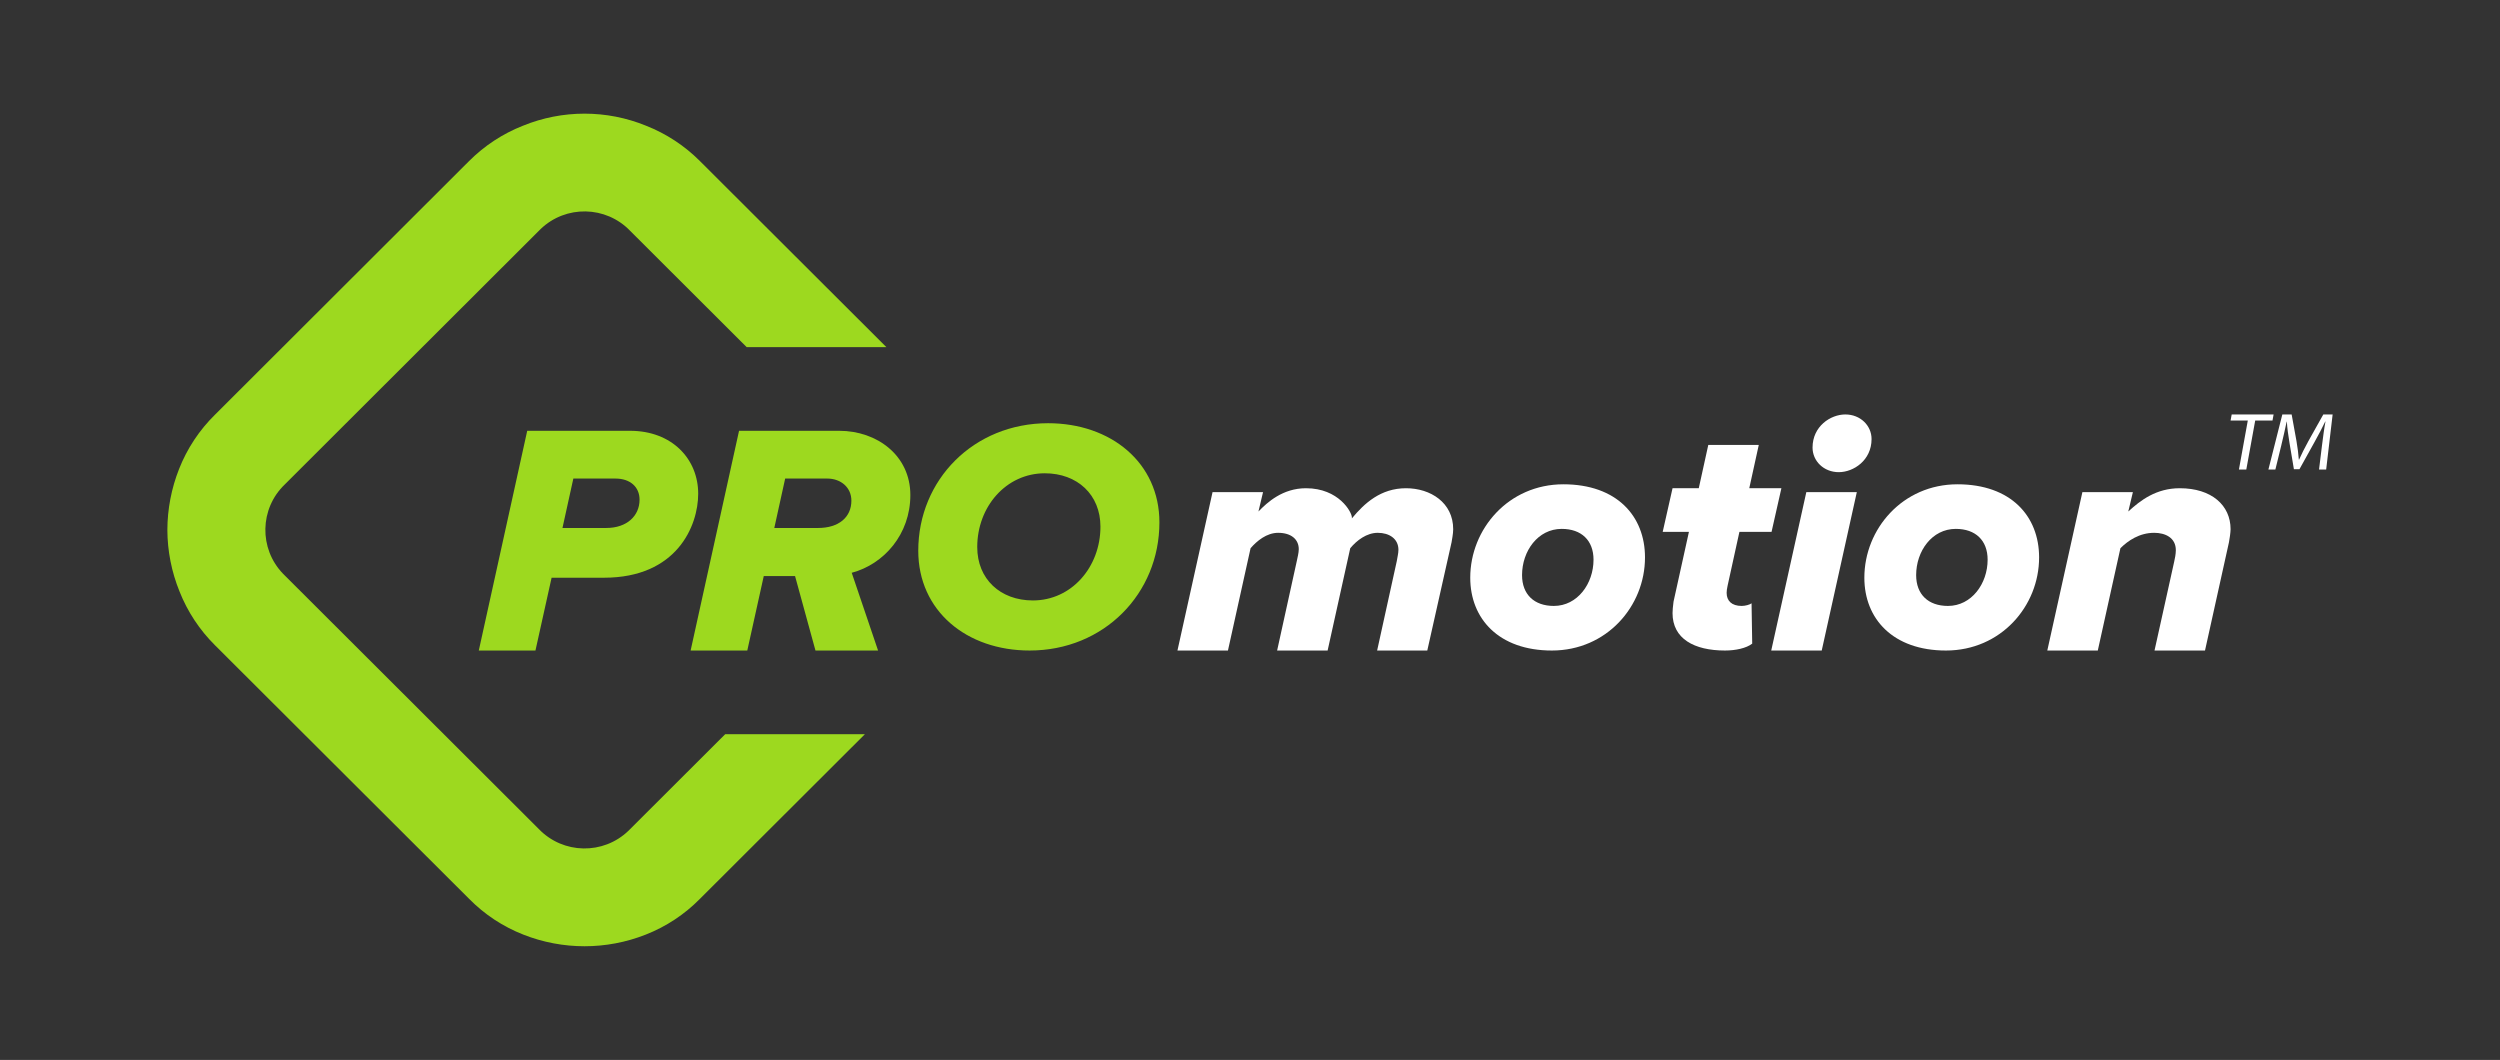
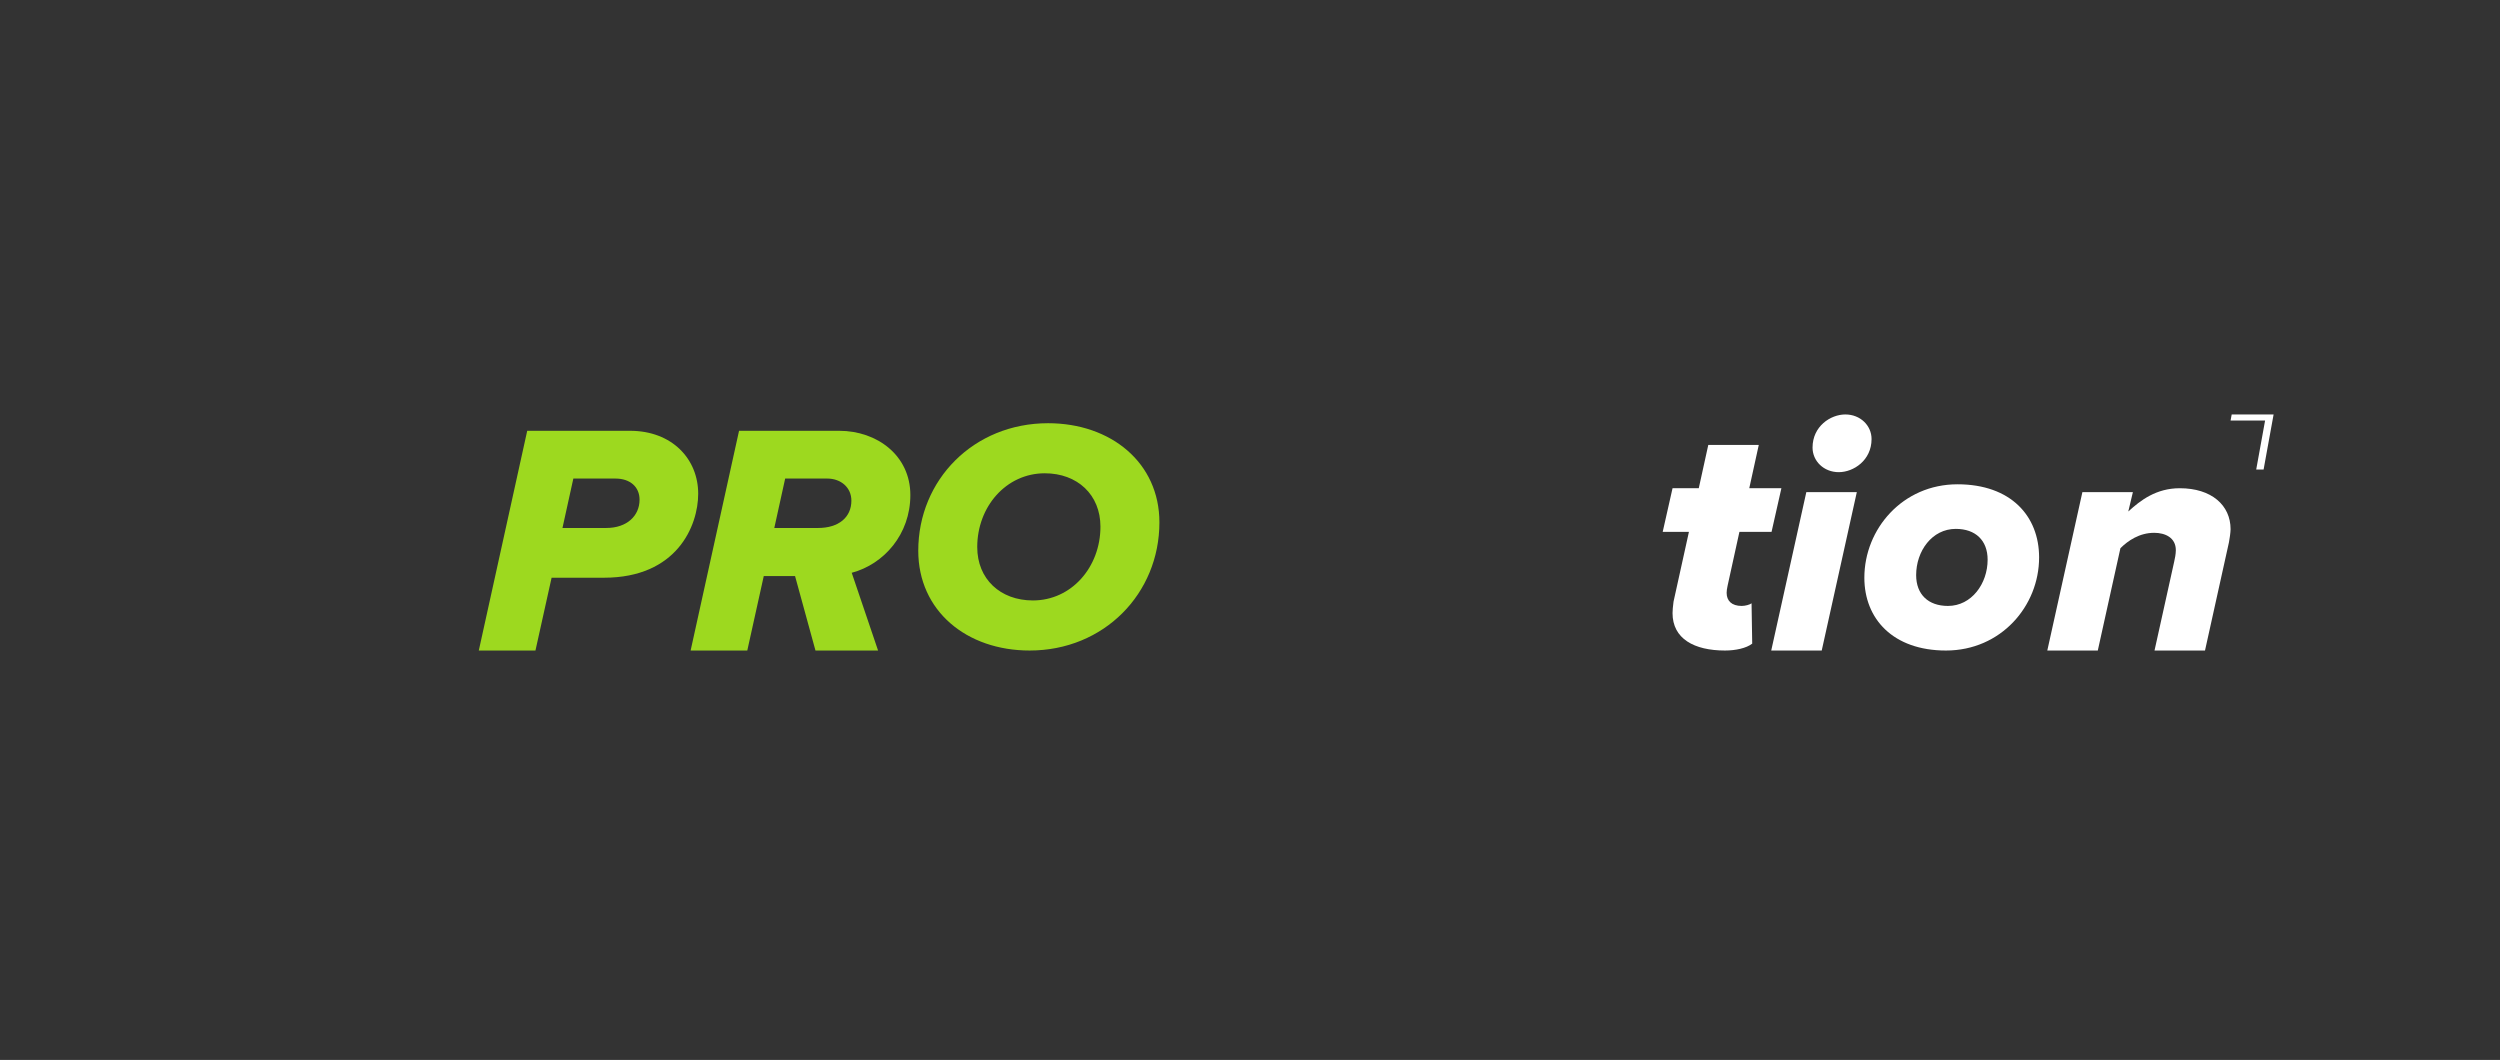
<svg xmlns="http://www.w3.org/2000/svg" id="Layer_1" data-name="Layer 1" viewBox="0 0 1246.313 528.39">
  <rect x="0" y="0" width="1246.313" height="528.39" fill="#333333" stroke="none" />
  <g>
    <path d="M262.833,214.762h51.24c21.021,0,33.996,14.124,33.996,31.368,0,16.095-10.675,41.879-46.97,41.879h-26.113l-8.047,36.294h-28.248l24.142-109.541ZM318.836,249.086c0-6.241-4.599-10.511-11.989-10.511h-21.021l-5.42,24.634h21.843c10.347,0,16.587-6.077,16.587-14.124Z" fill="#9dd91f" />
    <path d="M396.354,287.187h-15.602l-8.211,37.116h-28.248l24.142-109.541h49.926c18.887,0,35.474,12.317,35.474,32.025,0,19.543-13.138,34.488-29.233,38.758l13.139,38.758h-31.204l-10.182-37.116ZM424.438,249.579c0-6.569-5.255-11.003-11.989-11.003h-21.021l-5.42,24.634h21.843c10.182,0,16.587-5.255,16.587-13.631Z" fill="#9dd91f" />
    <path d="M522.486,210.984c31.368,0,55.51,19.708,55.51,49.433,0,35.474-27.591,63.885-64.707,63.885-31.368,0-55.51-19.707-55.51-49.761,0-35.31,27.591-63.557,64.707-63.557ZM520.843,235.947c-19.215,0-33.667,16.587-33.667,36.788,0,15.931,11.496,26.605,27.755,26.605,19.215,0,33.667-16.587,33.667-36.787,0-15.93-11.496-26.605-27.755-26.605Z" fill="#9dd91f" />
  </g>
-   <path d="M361.533,366.021l-47.406,47.313c-.269.279-.543.552-.822.82-12.556,12.078-32.545,11.711-44.647-.82l-126.694-126.452c-.294-.282-.582-.57-.865-.864-12.073-12.527-11.686-32.449.865-44.499l126.686-126.469c.281-.291.567-.577.858-.857,12.556-12.058,32.529-11.675,44.611.857l58.105,57.994h69.651s-92.934-92.738-92.934-92.738c-7.635-7.654-16.771-13.653-26.836-17.622-19.681-8.033-41.735-8.033-61.415,0-10.07,3.968-19.212,9.967-26.853,17.622l-126.677,126.452c-7.793,7.661-13.886,16.871-17.882,27.033-3.828,9.681-5.809,19.99-5.841,30.397.044,10.509,2.098,20.914,6.05,30.655,3.971,10.044,9.976,19.162,17.64,26.783l126.736,126.46c7.667,7.793,16.897,13.88,27.086,17.864,19.57,7.708,41.344,7.708,60.915,0,10.185-3.986,19.412-10.073,27.078-17.864l82.228-82.065h-69.635Z" fill="#9dd91f" />
  <g id="TM">
    <g id="Group_4" data-name="Group 4">
-       <path id="Path_13469" data-name="Path 13469" d="M1120.588,209.632h-8.586l.551-3.011h20.896l-.547,3.011h-8.62l-4.441,24.445h-3.681l4.43-24.445Z" fill="#fff" />
-       <path id="Path_13470" data-name="Path 13470" d="M1157.577,222.019c.486-3.833,1.068-8.433,1.729-11.857h-.129c-1.543,3.223-3.336,6.643-5.448,10.427l-7.397,13.328h-2.766l-2.188-13.078c-.638-3.868-1.14-7.417-1.33-10.674h-.084c-.703,3.413-1.748,8.023-2.747,12.134l-2.887,11.777h-3.476l6.945-27.46h4.647l2.409,13.271c.559,3.386.976,6.4,1.17,9.252h.129c1.212-2.772,2.766-5.79,4.647-9.252l7.431-13.271h4.647l-3.222,27.46h-3.556l1.478-12.058Z" fill="#fff" />
+       <path id="Path_13469" data-name="Path 13469" d="M1120.588,209.632h-8.586l.551-3.011h20.896l-.547,3.011l-4.441,24.445h-3.681l4.43-24.445Z" fill="#fff" />
    </g>
  </g>
  <g>
-     <path d="M696.338,279.681c.164-1.308.817-3.76.817-5.558,0-5.558-4.577-8.5-10.298-8.5-5.557,0-10.461,3.76-13.729,7.683l-11.278,50.997h-25.172l9.808-44.622c.327-1.635.98-4.087.98-5.885,0-4.903-3.759-8.173-10.297-8.173-5.721,0-10.625,4.087-13.73,7.683l-11.278,50.997h-25.172l17.49-78.947h25.171l-2.288,9.644c4.413-4.577,12.095-11.605,23.7-11.605,16.346,0,22.884,11.932,22.884,14.547v.49c6.211-7.519,14.384-15.038,26.97-15.038,12.258,0,23.537,7.192,23.537,20.431,0,2.289-.654,5.395-.817,6.538l-12.096,53.939h-25.007l9.807-44.622Z" fill="#fff" />
-     <path d="M779.375,241.432c26.643,0,40.699,15.855,40.699,36.45,0,24.354-19.124,46.421-46.42,46.421-26.479,0-40.7-15.855-40.7-36.287,0-24.354,19.124-46.583,46.421-46.583ZM778.558,263.661c-11.932,0-19.777,11.115-19.777,23.047,0,9.644,6.048,15.364,15.854,15.364,11.769,0,19.778-11.114,19.778-23.046,0-9.644-6.048-15.365-15.855-15.365Z" fill="#fff" />
    <path d="M834.296,299.948l7.683-34.815h-13.076l4.903-21.739h13.076l4.74-21.576h25.172l-4.74,21.576h16.018l-4.903,21.739h-16.019l-5.884,26.806c-.327,1.308-.49,2.779-.49,3.597,0,3.922,2.451,6.537,7.519,6.537,1.798,0,4.086-.653,4.903-1.307l.327,20.104c-2.942,2.288-8.336,3.433-13.566,3.433-15.364,0-26.152-5.885-26.152-18.634,0-.981.163-3.597.49-5.721Z" fill="#fff" />
    <path d="M900.494,245.356h25.172l-17.489,78.947h-25.172l17.489-78.947ZM919.945,206.617c7.52,0,13.076,5.558,13.076,12.259,0,10.625-8.989,16.509-16.345,16.509-7.519,0-13.076-5.558-13.076-12.259,0-10.625,8.99-16.509,16.345-16.509Z" fill="#fff" />
    <path d="M975.845,241.432c26.643,0,40.699,15.855,40.699,36.45,0,24.354-19.123,46.421-46.42,46.421-26.479,0-40.699-15.855-40.699-36.287,0-24.354,19.123-46.583,46.42-46.583ZM975.028,263.661c-11.932,0-19.777,11.115-19.777,23.047,0,9.644,6.048,15.364,15.854,15.364,11.769,0,19.777-11.114,19.777-23.046,0-9.644-6.047-15.365-15.854-15.365Z" fill="#fff" />
    <path d="M1083.888,280.007c.327-1.471.817-3.759.817-5.721,0-6.211-5.23-8.663-10.788-8.663-7.355,0-13.076,3.923-16.836,7.683l-11.277,50.997h-25.172l17.489-78.947h25.172l-2.289,9.644c6.048-5.558,13.894-11.605,25.662-11.605,15.855,0,25.335,8.5,25.335,20.431,0,1.471-.49,4.904-.816,6.538l-11.933,53.939h-25.172l9.808-44.296Z" fill="#fff" />
  </g>
</svg>